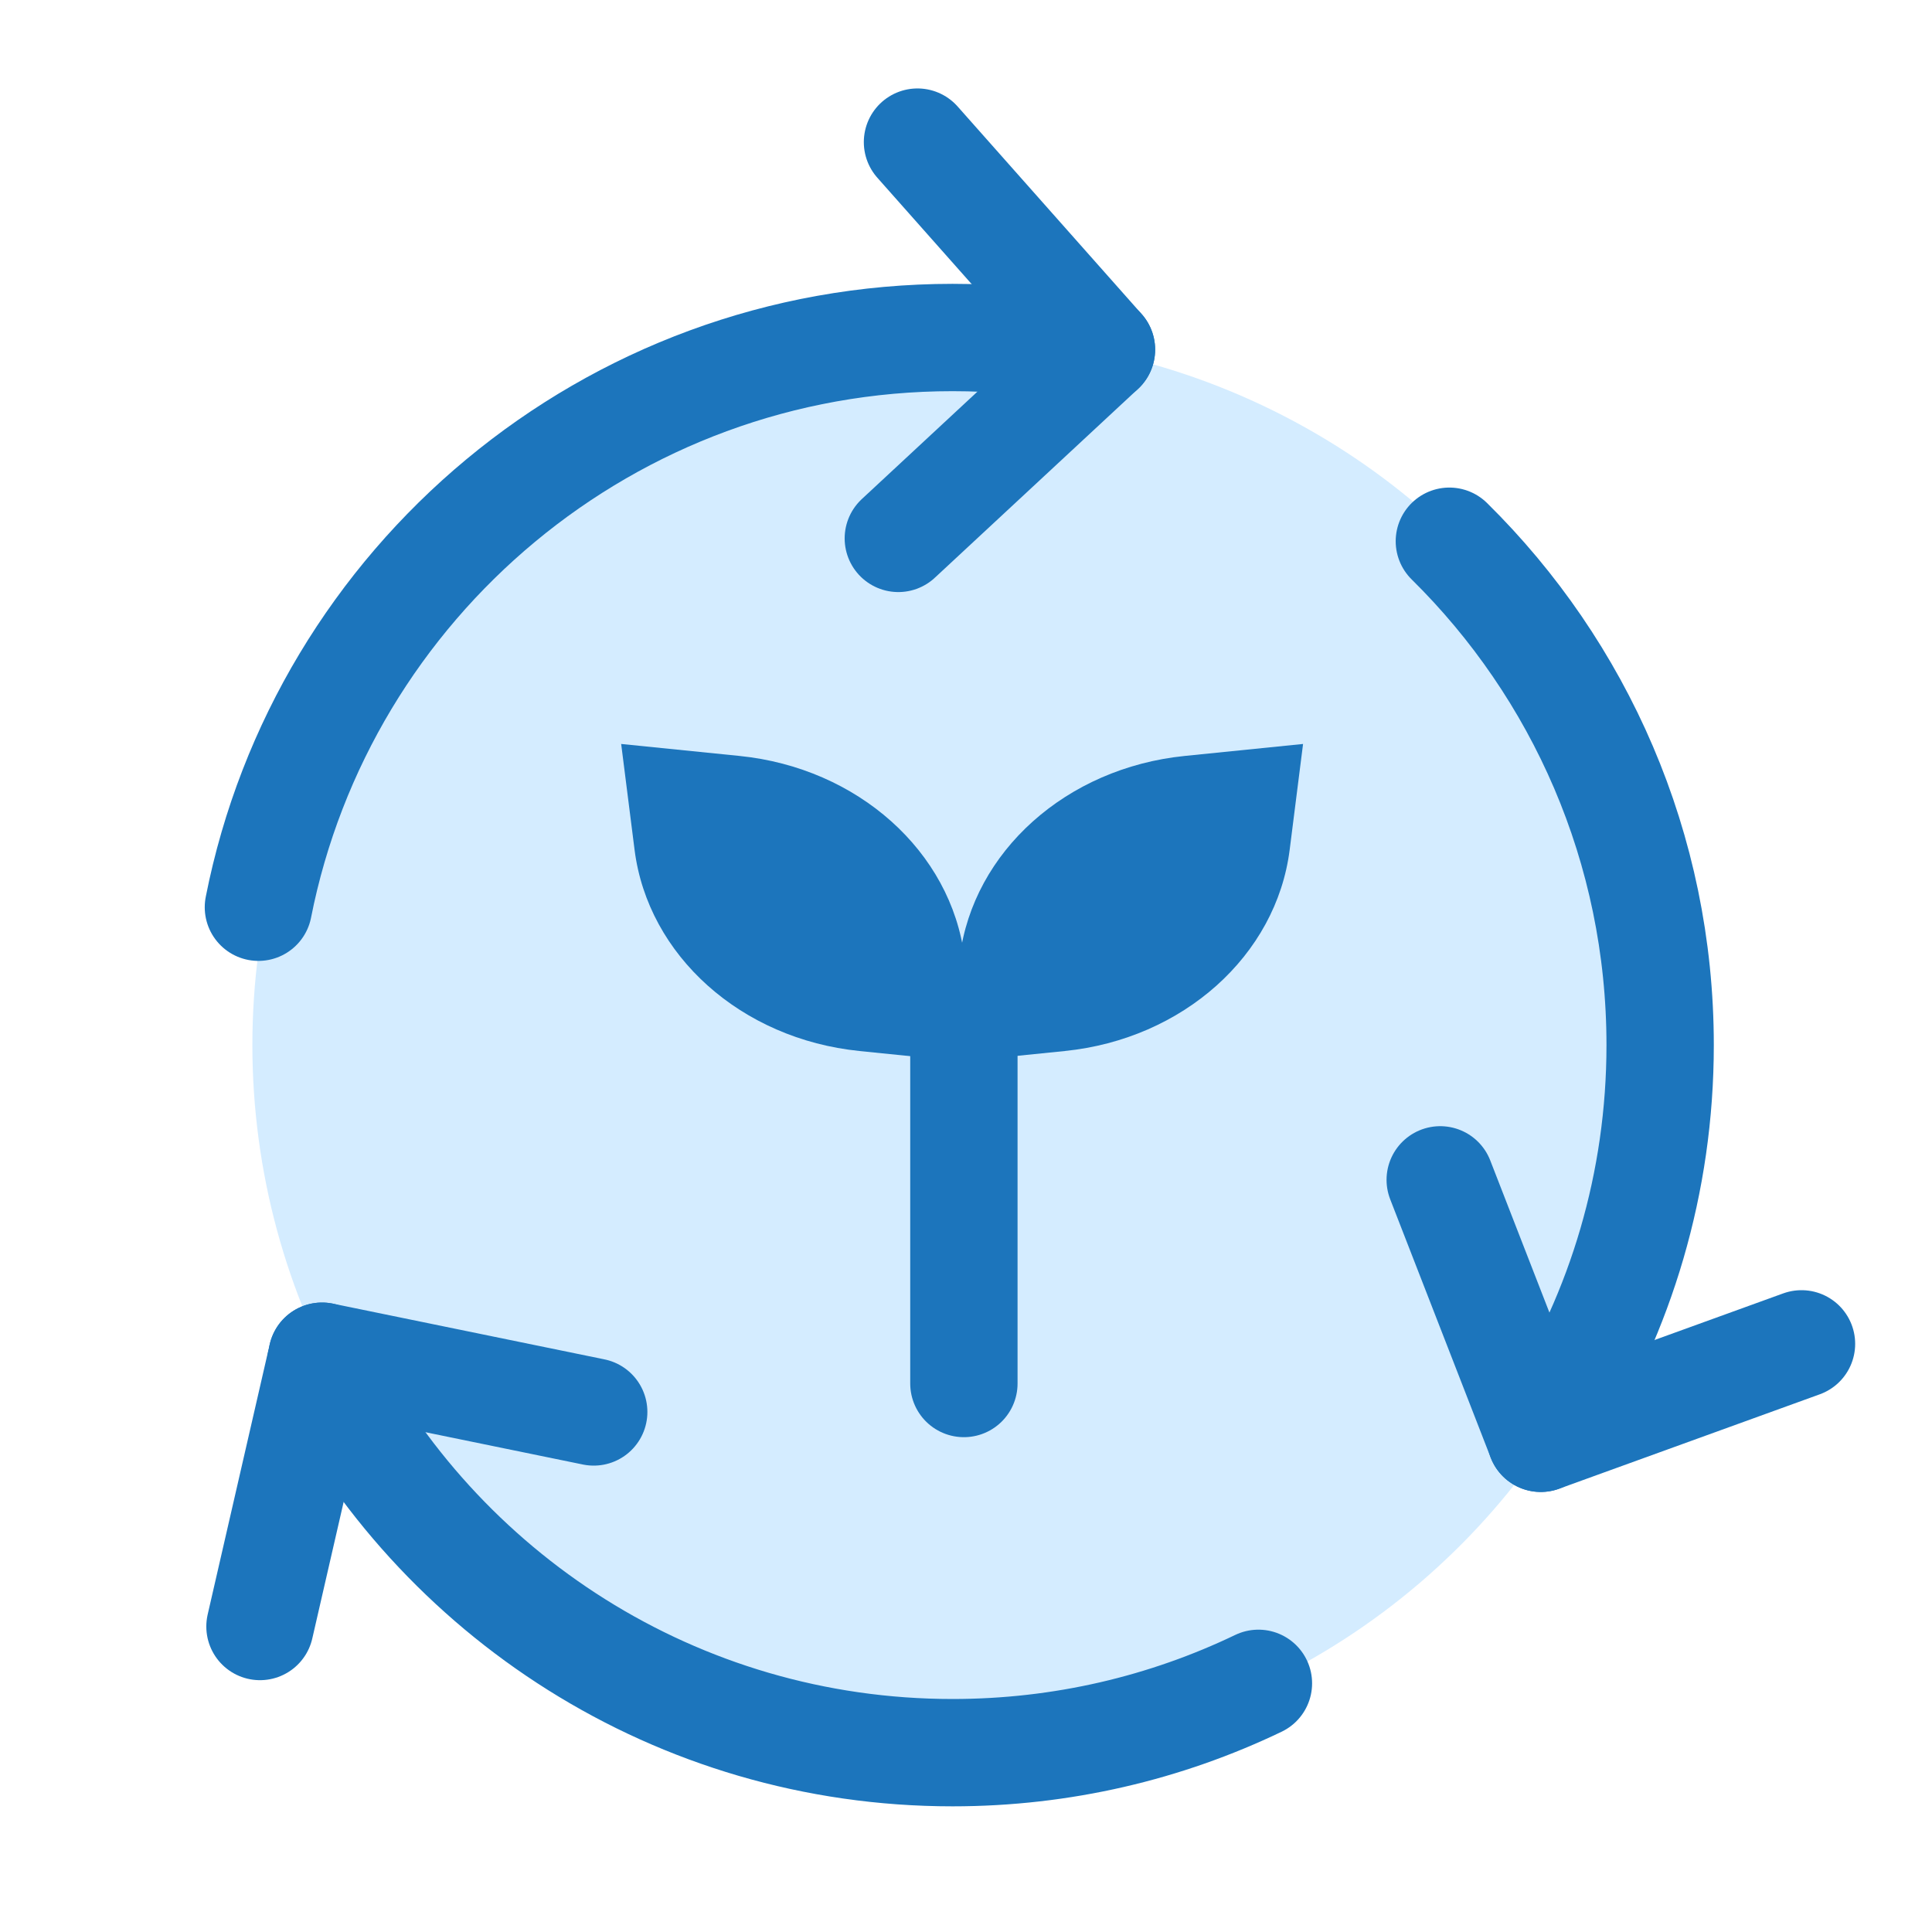
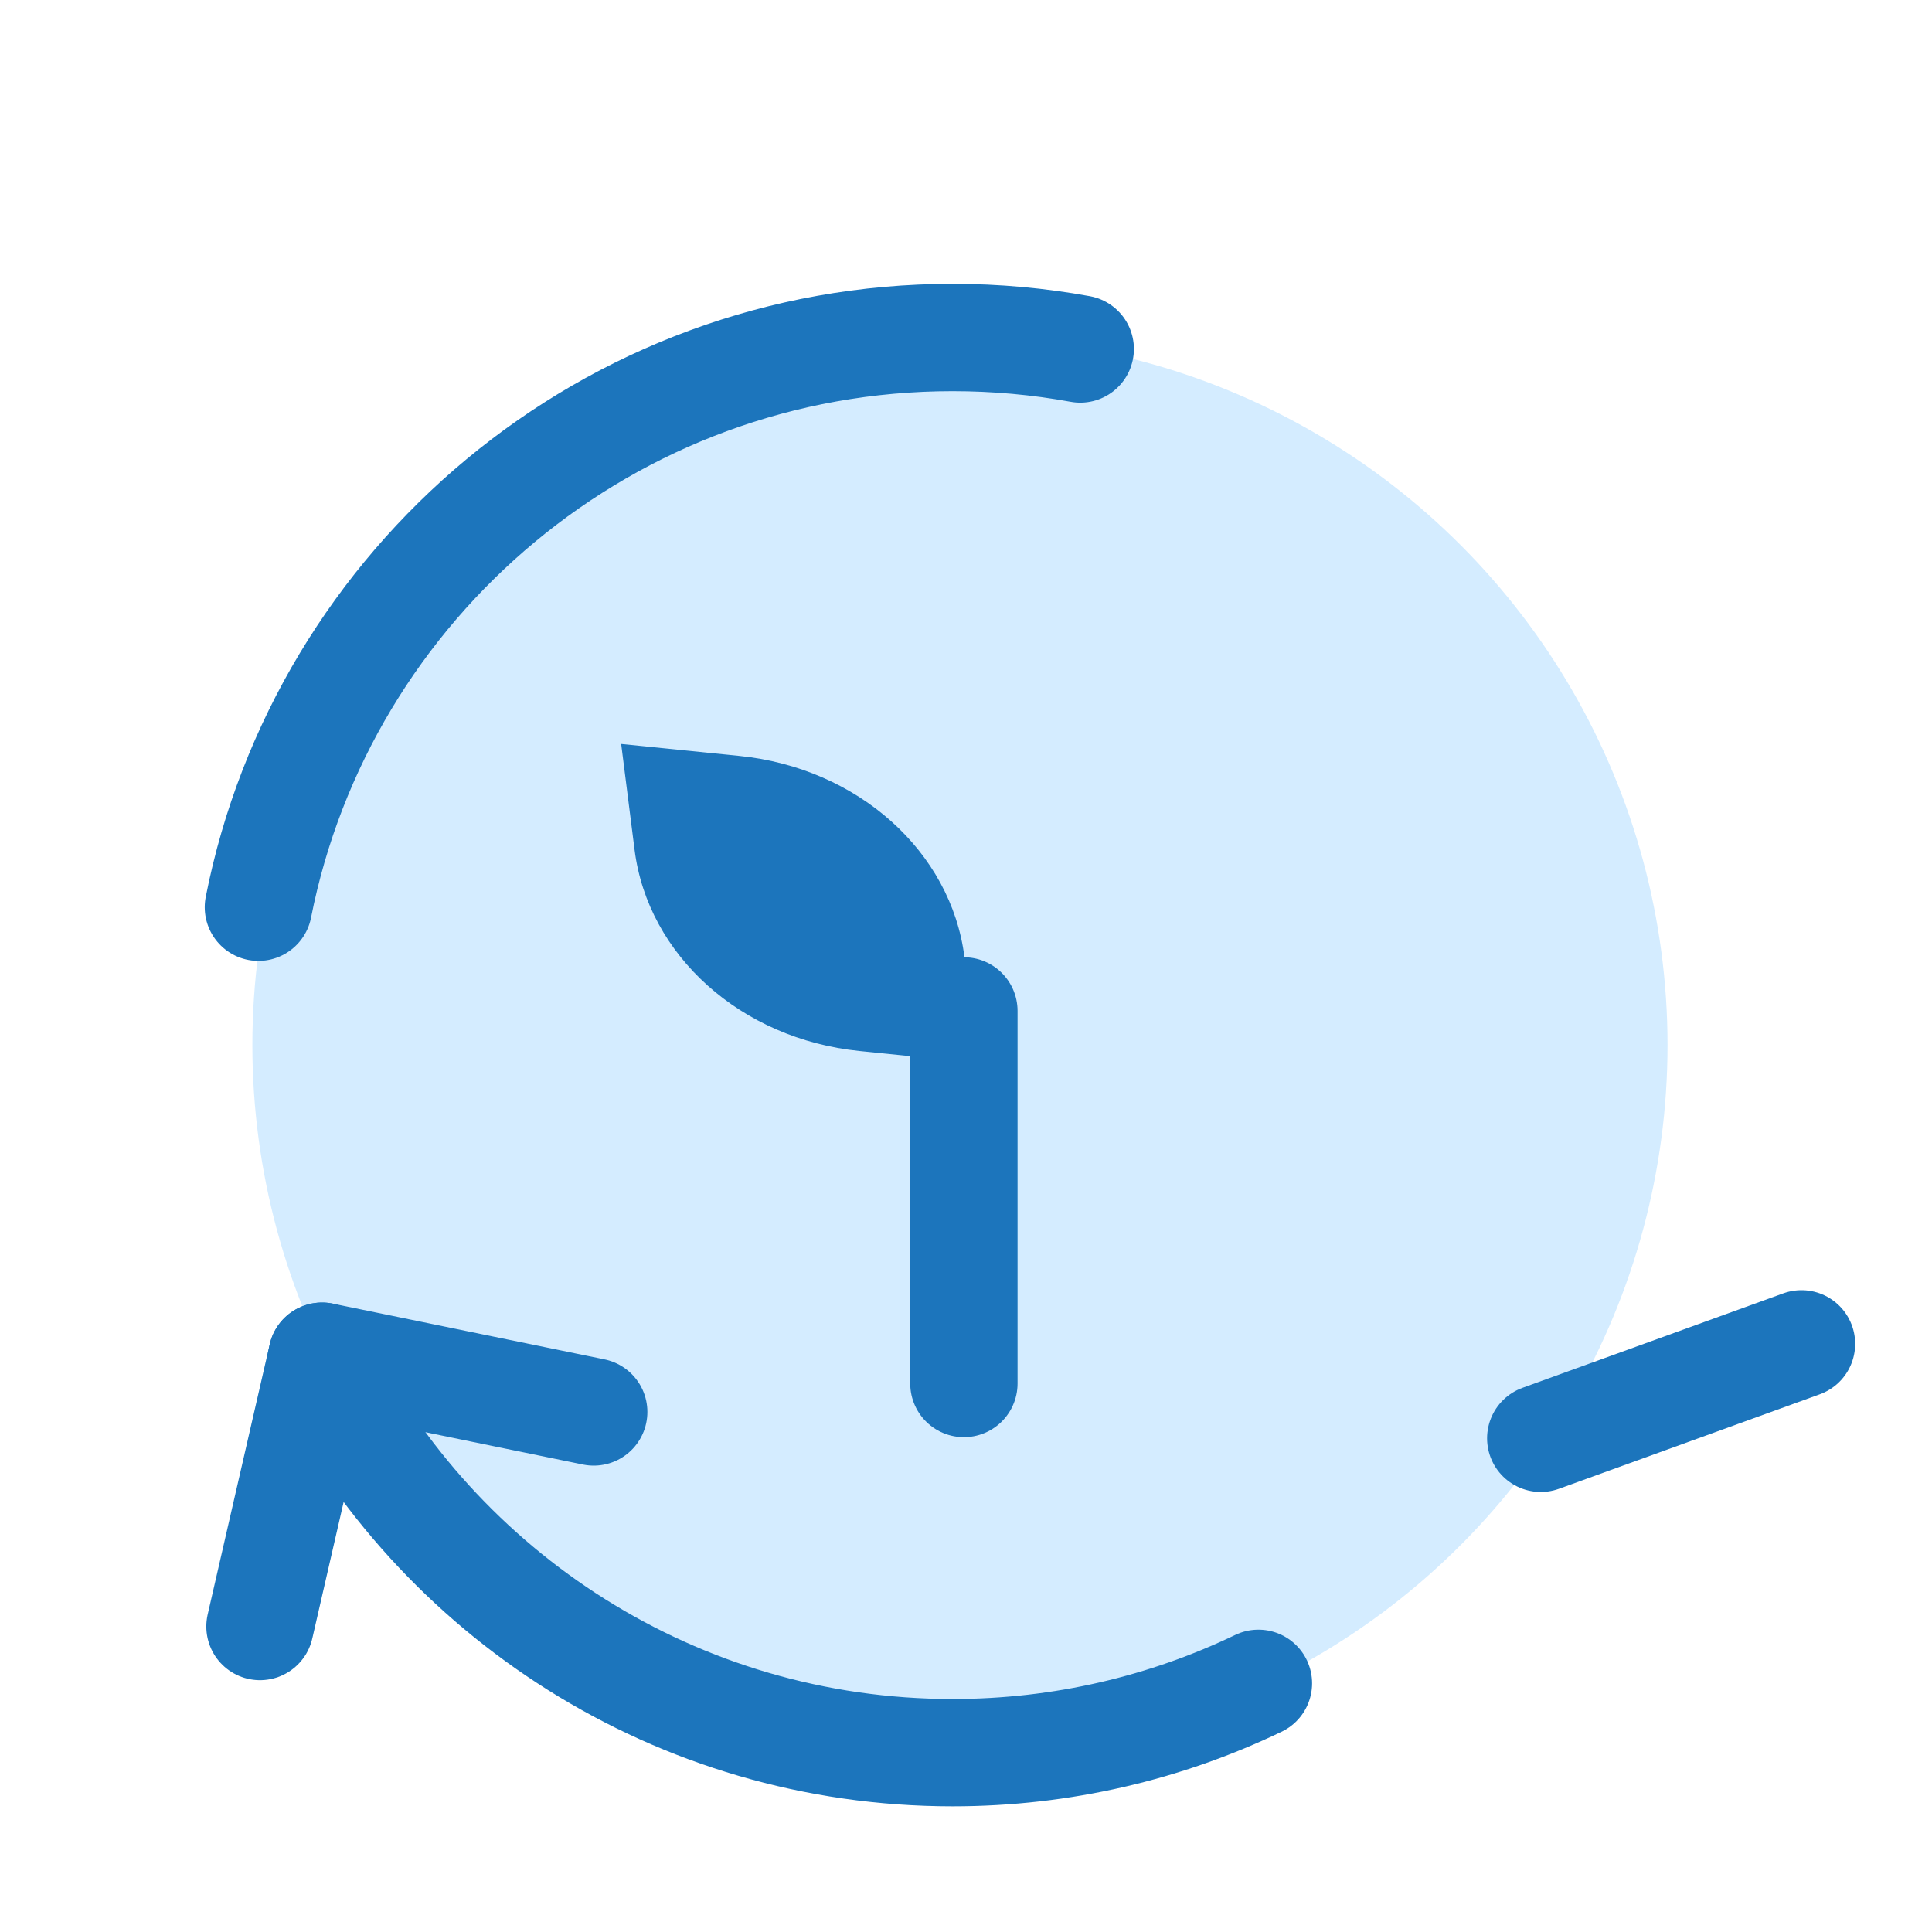
<svg xmlns="http://www.w3.org/2000/svg" id="Layer_1" data-name="Layer 1" viewBox="0 0 1080 1080">
  <defs>
    <style>
      .cls-1 {
        fill: none;
        stroke: #1c75bc;
        stroke-linecap: round;
        stroke-linejoin: round;
        stroke-width: 60px;
      }

      .cls-2 {
        fill: #1c75bc;
      }

      .cls-2, .cls-3 {
        stroke-width: 0px;
      }

      .cls-3 {
        fill: #d4ecff;
      }
    </style>
  </defs>
  <circle class="cls-3" cx="536.62" cy="584.21" r="395.54" />
  <g>
    <polyline class="cls-1" points="538.82 565.11 538.82 674.23 538.82 773.39" />
    <g>
-       <path class="cls-2" d="m595.2,587.53l-66.17,6.7,7.49-59.19c7.48-59.11,59.64-105.77,125.73-112.46l66.17-6.7-7.49,59.18c-7.48,59.11-59.64,105.77-125.73,112.46Z" />
      <path class="cls-2" d="m480.46,587.53l66.17,6.7-7.49-59.19c-7.48-59.11-59.64-105.77-125.73-112.46l-66.17-6.7,7.49,59.18c7.48,59.11,59.64,105.77,125.73,112.46Z" />
    </g>
  </g>
  <g>
-     <line class="cls-1" x1="512.88" y1="79.44" x2="615.73" y2="195.44" />
-     <line class="cls-1" x1="502.17" y1="300.97" x2="615.73" y2="195.44" />
-   </g>
+     </g>
  <g>
    <line class="cls-1" x1="145.33" y1="909.23" x2="180.03" y2="758.13" />
    <line class="cls-1" x1="331.89" y1="789.29" x2="180.03" y2="758.13" />
  </g>
  <g>
    <line class="cls-1" x1="1007.05" y1="751.22" x2="861.29" y2="804.02" />
-     <line class="cls-1" x1="805.09" y1="659.54" x2="861.29" y2="804.02" />
  </g>
  <path class="cls-1" d="m144.45,507.15c35.85-181.56,195.96-318.48,388.04-318.48,24.37,0,48.22,2.2,71.37,6.42" />
  <path class="cls-1" d="m703.47,940.99c-51.75,24.84-109.74,38.76-170.98,38.76-154.41,0-288.16-88.48-353.31-217.51" />
-   <path class="cls-1" d="m810.2,302.55c72.74,71.73,117.83,171.43,117.83,281.66,0,77.09-22.06,149.04-60.2,209.86" />
</svg>